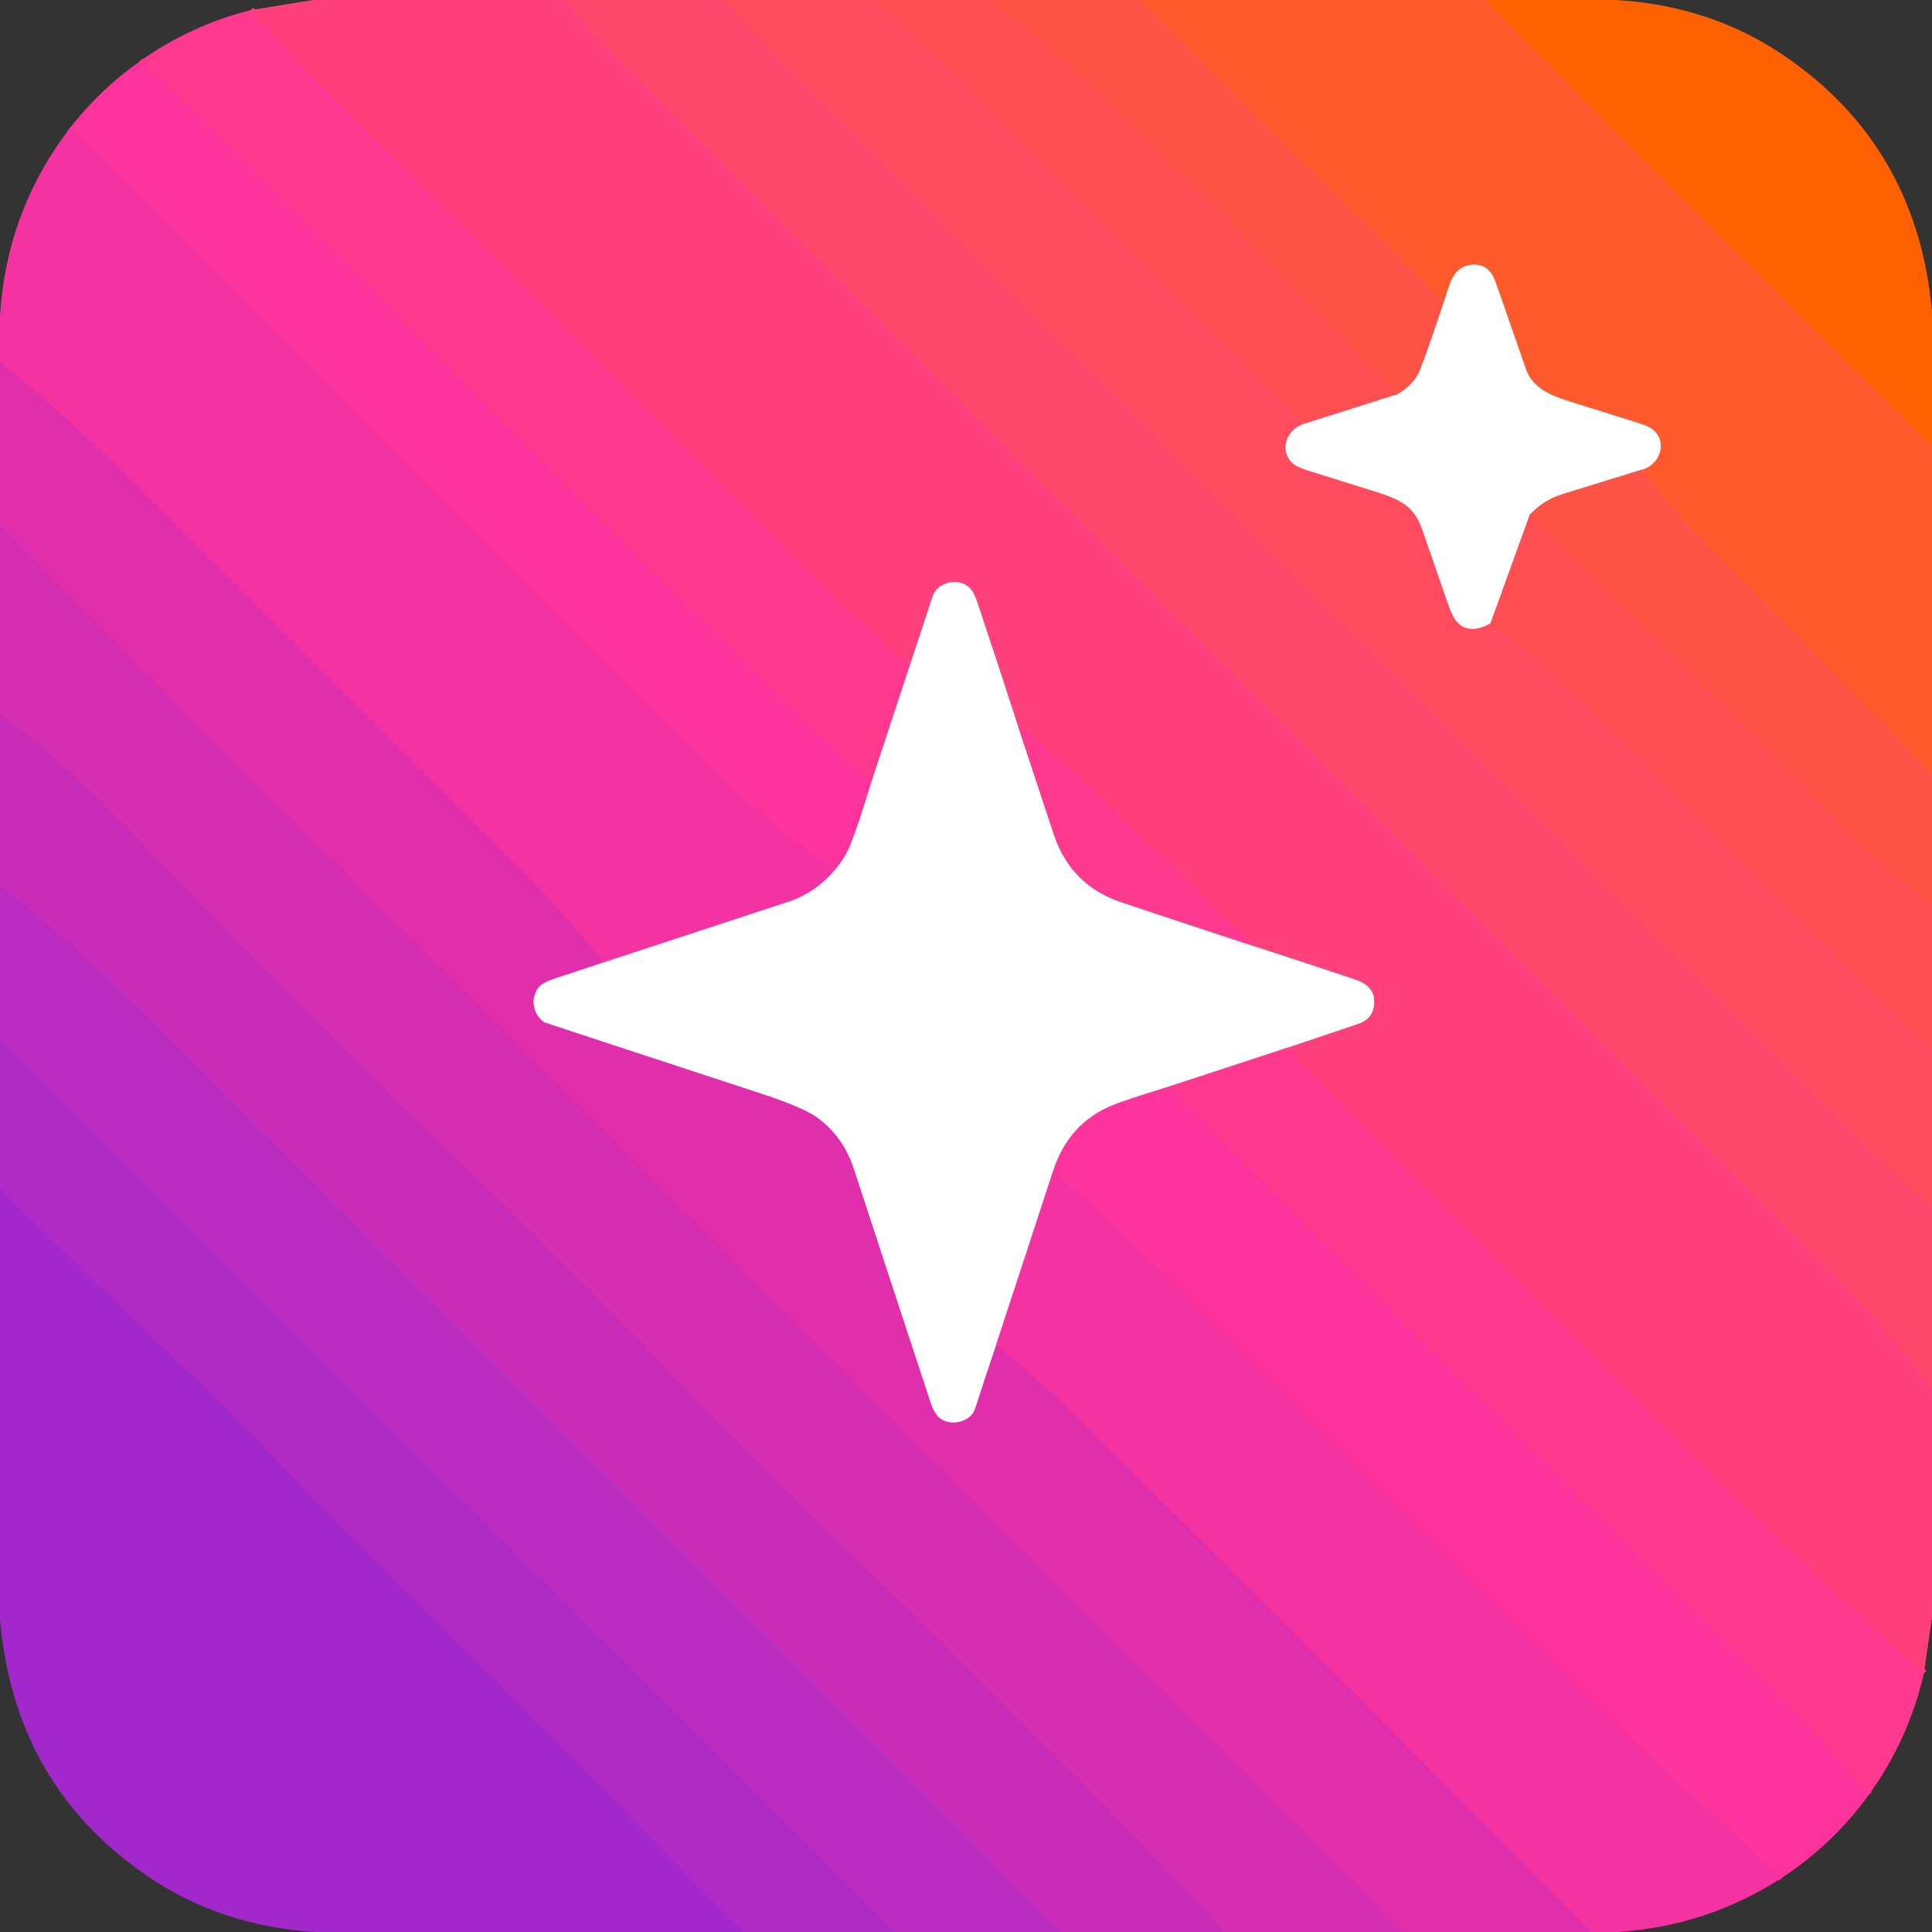
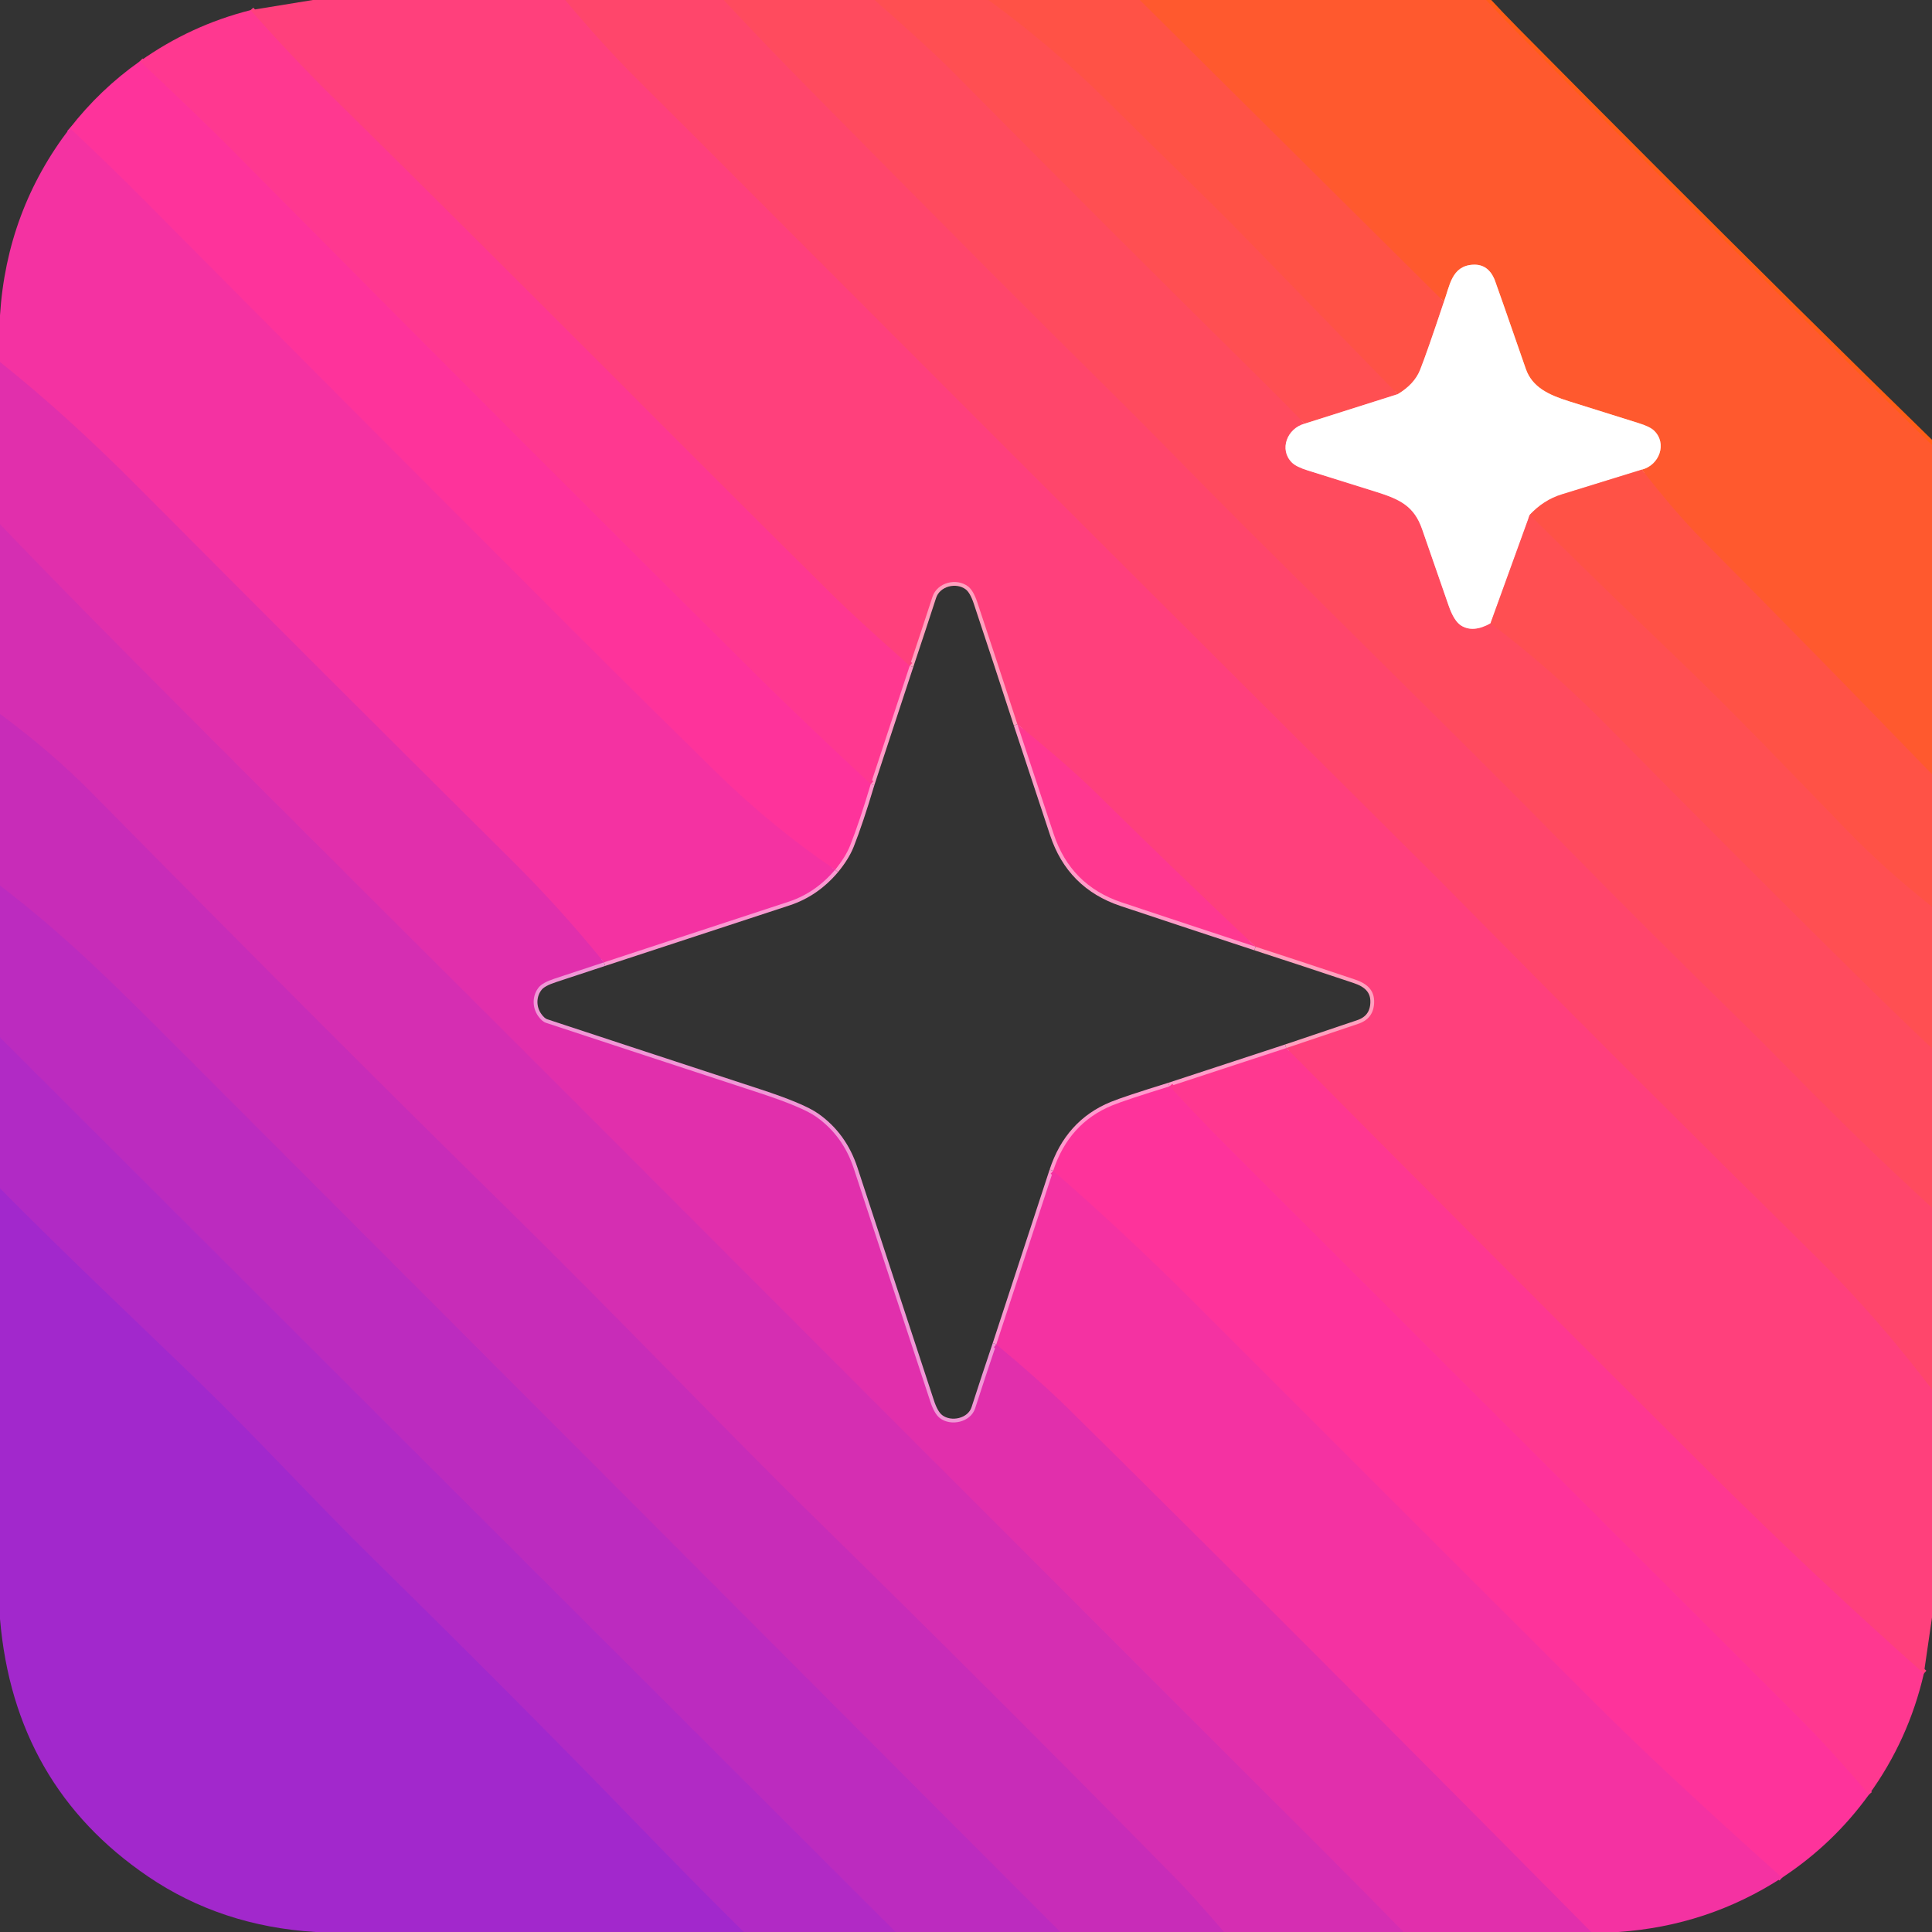
<svg xmlns="http://www.w3.org/2000/svg" version="1.1" viewBox="0.00 0.00 512.00 512.00">
  <rect x="0.00" y="0.00" width="512.00" height="512.00" fill="#333333" stroke="none" />
  <g stroke-width="2.00" fill="none" stroke-linecap="butt">
    <path stroke="#ff4374" vector-effect="non-scaling-stroke" d="   M 149.81 0.00   Q 159.70 11.88 169.43 21.52   Q 181.38 33.36 230.27 82.36   Q 304.50 156.74 381.73 233.49   Q 381.94 233.69 390.88 242.75   Q 431.74 284.16 481.22 332.98   Q 497.41 348.96 512.00 368.19" />
    <path stroke="#ff3c86" vector-effect="non-scaling-stroke" d="   M 509.84 443.51   Q 480.29 417.30 452.34 389.46   Q 396.49 333.84 340.87 277.75" />
    <path stroke="#ffa0be" vector-effect="non-scaling-stroke" d="   M 340.87 277.75   Q 350.56 274.46 359.95 271.32   Q 364.01 269.96 364.16 265.73   C 364.29 262.34 362.17 260.60 359.00 259.55   Q 345.92 255.17 332.74 250.89" />
    <path stroke="#ff3c86" vector-effect="non-scaling-stroke" d="   M 332.74 250.89   Q 311.60 230.98 290.89 210.56   Q 282.76 202.55 269.62 191.95" />
    <path stroke="#ffa0be" vector-effect="non-scaling-stroke" d="   M 269.62 191.95   Q 264.39 175.81 258.99 159.60   Q 257.94 156.47 256.55 155.41   C 253.47 153.07 248.36 154.35 247.12 158.15   Q 244.14 167.32 241.08 176.45" />
    <path stroke="#ff3c86" vector-effect="non-scaling-stroke" d="   M 241.08 176.45   Q 227.03 164.00 221.04 158.09   C 189.55 127.03 138.76 75.62 88.92 26.51   Q 77.34 15.10 66.39 2.69" />
    <path stroke="#ff4965" vector-effect="non-scaling-stroke" d="   M 191.81 0.00   Q 201.49 10.46 215.63 24.79   Q 264.17 73.98 294.02 103.45   C 306.02 115.29 317.92 127.66 330.05 139.75   C 368.51 178.04 392.65 201.60 413.17 222.53   Q 436.97 246.81 461.92 271.12   Q 466.99 276.06 475.76 285.00   Q 493.39 302.96 512.00 320.05" />
    <path stroke="#ff4d58" vector-effect="non-scaling-stroke" d="   M 231.79 0.00   Q 246.07 12.49 252.73 19.22   Q 292.69 59.63 333.13 99.55   Q 339.50 105.84 345.77 112.27" />
    <path stroke="#ffa5af" vector-effect="non-scaling-stroke" d="   M 345.77 112.27   C 341.10 113.52 338.90 119.13 342.38 122.59   Q 343.50 123.71 346.59 124.68   Q 355.74 127.52 364.87 130.40   C 371.12 132.37 374.75 134.20 376.85 140.16   Q 378.30 144.30 383.91 160.51   Q 385.33 164.60 387.22 165.78   Q 390.41 167.76 395.00 165.18" />
    <path stroke="#ff4d58" vector-effect="non-scaling-stroke" d="   M 395.00 165.18   Q 411.04 177.22 425.82 192.22   Q 459.10 225.99 492.84 259.29   Q 502.30 268.61 512.00 277.82" />
    <path stroke="#ff514c" vector-effect="non-scaling-stroke" d="   M 261.97 0.00   Q 278.99 12.38 293.91 27.23   C 306.75 40.02 320.69 53.39 328.47 61.38   Q 349.31 82.77 370.41 104.46" />
    <path stroke="#ffa7a9" vector-effect="non-scaling-stroke" d="   M 370.41 104.46   L 345.77 112.27" />
    <path stroke="#ff563a" vector-effect="non-scaling-stroke" d="   M 302.08 0.00   L 382.66 79.95" />
    <path stroke="#ffa9a3" vector-effect="non-scaling-stroke" d="   M 382.66 79.95   Q 378.14 93.51 376.32 98.07   Q 374.80 101.84 370.41 104.46" />
    <path stroke="#ff5d17" vector-effect="non-scaling-stroke" d="   M 393.83 0.00   Q 397.73 4.22 401.73 8.26   Q 438.25 45.19 475.16 81.74   Q 493.48 99.88 512.00 117.95" />
    <path stroke="#ff563a" vector-effect="non-scaling-stroke" d="   M 512.00 205.20   Q 481.92 174.09 451.43 143.39   Q 443.93 135.83 435.10 124.46" />
    <path stroke="#ffac97" vector-effect="non-scaling-stroke" d="   M 435.10 124.46   C 439.78 123.25 441.87 117.50 438.33 114.11   Q 437.23 113.05 434.21 112.12   Q 425.12 109.29 415.75 106.33   C 410.47 104.67 406.06 102.64 404.36 97.77   Q 396.68 75.63 396.15 74.28   Q 394.44 69.93 390.35 70.15   C 384.67 70.46 384.19 75.80 382.66 79.95" />
    <path stroke="#ff9cc8" vector-effect="non-scaling-stroke" d="   M 241.08 176.45   L 230.75 207.80" />
    <path stroke="#ff3696" vector-effect="non-scaling-stroke" d="   M 230.75 207.80   Q 212.52 190.85 201.06 179.50   Q 142.33 121.28 60.91 39.19   Q 53.10 31.31 37.08 16.23" />
    <path stroke="#ff99cd" vector-effect="non-scaling-stroke" d="   M 230.75 207.80   Q 227.76 217.84 225.31 224.03   Q 224.08 227.13 221.31 230.49" />
    <path stroke="#f9339f" vector-effect="non-scaling-stroke" d="   M 221.31 230.49   Q 204.64 219.22 189.55 204.43   Q 169.67 184.93 153.92 169.19   Q 96.30 111.59 38.91 53.76   C 30.93 45.72 25.41 40.48 18.52 33.96" />
    <path stroke="#fa99d1" vector-effect="non-scaling-stroke" d="   M 221.31 230.49   Q 216.14 236.61 208.98 238.97   Q 184.53 247.00 160.05 255.03" />
    <path stroke="#eb31a7" vector-effect="non-scaling-stroke" d="   M 160.05 255.03   Q 148.33 240.60 135.16 227.54   Q 85.93 178.72 37.06 129.55   Q 17.51 109.88 0.00 95.95" />
    <path stroke="#ffa9a3" vector-effect="non-scaling-stroke" d="   M 435.10 124.46   Q 424.48 127.74 413.85 131.03   Q 409.06 132.51 405.40 136.45" />
    <path stroke="#ffa7a9" vector-effect="non-scaling-stroke" d="   M 405.40 136.45   L 395.00 165.18" />
    <path stroke="#f097d6" vector-effect="non-scaling-stroke" d="   M 160.05 255.03   Q 153.53 257.18 146.99 259.34   Q 143.81 260.38 142.79 261.64   C 141.04 263.79 140.97 266.92 142.60 269.24   Q 143.63 270.71 144.73 271.07   Q 161.15 276.50 201.24 289.64   Q 212.63 293.37 216.29 295.95   Q 223.42 300.98 226.29 309.75   Q 236.39 340.62 246.56 371.47   Q 247.61 374.66 249.05 375.79   C 251.99 378.09 257.24 376.90 258.42 373.23   Q 261.16 364.73 264.03 356.26" />
    <path stroke="#eb31a7" vector-effect="non-scaling-stroke" d="   M 264.03 356.26   Q 275.52 365.80 283.36 373.53   Q 342.91 432.33 421.71 512.00" />
    <path stroke="#db2faf" vector-effect="non-scaling-stroke" d="   M 371.94 512.00   Q 362.55 502.37 353.10 492.92   Q 251.44 391.30 152.52 292.20   C 117.77 257.40 79.64 219.65 35.16 174.89   Q 14.55 154.15 0.00 138.95" />
    <path stroke="#ff514c" vector-effect="non-scaling-stroke" d="   M 512.00 240.32   Q 499.32 230.21 489.62 220.22   C 474.83 204.97 460.17 189.51 444.82 174.82   Q 425.16 156.01 405.40 136.45" />
    <path stroke="#cf2db5" vector-effect="non-scaling-stroke" d="   M 324.38 512.00   Q 316.02 502.33 312.05 498.28   Q 264.42 449.78 215.87 402.21   C 192.38 379.20 165.26 350.57 132.52 318.42   Q 88.41 275.11 24.40 210.21   Q 13.52 199.19 0.00 189.22" />
    <path stroke="#ff9cc8" vector-effect="non-scaling-stroke" d="   M 269.62 191.95   Q 274.45 206.54 279.23 221.01   Q 283.72 234.62 297.28 239.15   Q 315.03 245.07 332.74 250.89" />
    <path stroke="#ff9cc8" vector-effect="non-scaling-stroke" d="   M 340.87 277.75   L 309.93 287.90" />
    <path stroke="#ff99cd" vector-effect="non-scaling-stroke" d="   M 309.93 287.90   Q 298.23 291.52 294.73 292.95   Q 283.23 297.67 279.10 310.29" />
    <path stroke="#fa99d1" vector-effect="non-scaling-stroke" d="   M 279.10 310.29   L 264.03 356.26" />
    <path stroke="#c22cbc" vector-effect="non-scaling-stroke" d="   M 280.97 512.00   Q 165.00 395.76 48.93 279.57   C 31.53 262.16 17.84 248.31 0.00 234.70" />
    <path stroke="#b72bc2" vector-effect="non-scaling-stroke" d="   M 237.34 512.00   L 0.00 274.94" />
    <path stroke="#aa29c9" vector-effect="non-scaling-stroke" d="   M 197.11 512.00   Q 185.27 500.34 167.60 482.10   Q 136.57 450.10 98.81 413.00   C 83.27 397.74 68.46 381.47 52.64 366.15   C 35.06 349.13 19.49 334.59 0.00 314.94" />
    <path stroke="#ff3696" vector-effect="non-scaling-stroke" d="   M 495.30 475.57   Q 484.93 463.41 476.74 455.24   Q 401.27 379.87 325.84 304.47   Q 317.74 296.37 309.93 287.90" />
    <path stroke="#f9339f" vector-effect="non-scaling-stroke" d="   M 472.26 497.61   Q 440.95 469.59 423.63 452.30   Q 369.93 398.69 316.28 345.01   Q 298.29 327.01 279.10 310.29" />
  </g>
  <path fill="#ff407c" d="   M 149.81 0.00   Q 159.70 11.88 169.43 21.52   Q 181.38 33.36 230.27 82.36   Q 304.50 156.74 381.73 233.49   Q 381.94 233.69 390.88 242.75   Q 431.74 284.16 481.22 332.98   Q 497.41 348.96 512.00 368.19   L 512.00 428.64   L 509.84 443.51   Q 480.29 417.30 452.34 389.46   Q 396.49 333.84 340.87 277.75   Q 350.56 274.46 359.95 271.32   Q 364.01 269.96 364.16 265.73   C 364.29 262.34 362.17 260.60 359.00 259.55   Q 345.92 255.17 332.74 250.89   Q 311.60 230.98 290.89 210.56   Q 282.76 202.55 269.62 191.95   Q 264.39 175.81 258.99 159.60   Q 257.94 156.47 256.55 155.41   C 253.47 153.07 248.36 154.35 247.12 158.15   Q 244.14 167.32 241.08 176.45   Q 227.03 164.00 221.04 158.09   C 189.55 127.03 138.76 75.62 88.92 26.51   Q 77.34 15.10 66.39 2.69   L 82.91 0.00   L 149.81 0.00   Z" />
  <path fill="#ff466b" d="   M 191.81 0.00   Q 201.49 10.46 215.63 24.79   Q 264.17 73.98 294.02 103.45   C 306.02 115.29 317.92 127.66 330.05 139.75   C 368.51 178.04 392.65 201.60 413.17 222.53   Q 436.97 246.81 461.92 271.12   Q 466.99 276.06 475.76 285.00   Q 493.39 302.96 512.00 320.05   L 512.00 368.19   Q 497.41 348.96 481.22 332.98   Q 431.74 284.16 390.88 242.75   Q 381.94 233.69 381.73 233.49   Q 304.50 156.74 230.27 82.36   Q 181.38 33.36 169.43 21.52   Q 159.70 11.88 149.81 0.00   L 191.81 0.00   Z" />
  <path fill="#ff4b5e" d="   M 231.79 0.00   Q 246.07 12.49 252.73 19.22   Q 292.69 59.63 333.13 99.55   Q 339.50 105.84 345.77 112.27   C 341.10 113.52 338.90 119.13 342.38 122.59   Q 343.50 123.71 346.59 124.68   Q 355.74 127.52 364.87 130.40   C 371.12 132.37 374.75 134.20 376.85 140.16   Q 378.30 144.30 383.91 160.51   Q 385.33 164.60 387.22 165.78   Q 390.41 167.76 395.00 165.18   Q 411.04 177.22 425.82 192.22   Q 459.10 225.99 492.84 259.29   Q 502.30 268.61 512.00 277.82   L 512.00 320.05   Q 493.39 302.96 475.76 285.00   Q 466.99 276.06 461.92 271.12   Q 436.97 246.81 413.17 222.53   C 392.65 201.60 368.51 178.04 330.05 139.75   C 317.92 127.66 306.02 115.29 294.02 103.45   Q 264.17 73.98 215.63 24.79   Q 201.49 10.46 191.81 0.00   L 231.79 0.00   Z" />
  <path fill="#ff4f52" d="   M 261.97 0.00   Q 278.99 12.38 293.91 27.23   C 306.75 40.02 320.69 53.39 328.47 61.38   Q 349.31 82.77 370.41 104.46   L 345.77 112.27   Q 339.50 105.84 333.13 99.55   Q 292.69 59.63 252.73 19.22   Q 246.07 12.49 231.79 0.00   L 261.97 0.00   Z" />
  <path fill="#ff5246" d="   M 302.08 0.00   L 382.66 79.95   Q 378.14 93.51 376.32 98.07   Q 374.80 101.84 370.41 104.46   Q 349.31 82.77 328.47 61.38   C 320.69 53.39 306.75 40.02 293.91 27.23   Q 278.99 12.38 261.97 0.00   L 302.08 0.00   Z" />
  <path fill="#ff592e" d="   M 393.83 0.00   Q 397.73 4.22 401.73 8.26   Q 438.25 45.19 475.16 81.74   Q 493.48 99.88 512.00 117.95   L 512.00 205.20   Q 481.92 174.09 451.43 143.39   Q 443.93 135.83 435.10 124.46   C 439.78 123.25 441.87 117.50 438.33 114.11   Q 437.23 113.05 434.21 112.12   Q 425.12 109.29 415.75 106.33   C 410.47 104.67 406.06 102.64 404.36 97.77   Q 396.68 75.63 396.15 74.28   Q 394.44 69.93 390.35 70.15   C 384.67 70.46 384.19 75.80 382.66 79.95   L 302.08 0.00   L 393.83 0.00   Z" />
-   <path fill="#ff6100" d="   M 428.37 0.00   Q 453.54 1.53 473.08 14.93   Q 508.05 38.90 512.00 82.54   L 512.00 117.95   Q 493.48 99.88 475.16 81.74   Q 438.25 45.19 401.73 8.26   Q 397.73 4.22 393.83 0.00   L 428.37 0.00   Z" />
  <path fill="#ff3890" d="   M 66.39 2.69   Q 77.34 15.10 88.92 26.51   C 138.76 75.62 189.55 127.03 221.04 158.09   Q 227.03 164.00 241.08 176.45   L 230.75 207.80   Q 212.52 190.85 201.06 179.50   Q 142.33 121.28 60.91 39.19   Q 53.10 31.31 37.08 16.23   Q 50.50 6.70 66.39 2.69   Z" />
  <path fill="#fe339b" d="   M 37.08 16.23   Q 53.10 31.31 60.91 39.19   Q 142.33 121.28 201.06 179.50   Q 212.52 190.85 230.75 207.80   Q 227.76 217.84 225.31 224.03   Q 224.08 227.13 221.31 230.49   Q 204.64 219.22 189.55 204.43   Q 169.67 184.93 153.92 169.19   Q 96.30 111.59 38.91 53.76   C 30.93 45.72 25.41 40.48 18.52 33.96   Q 26.50 23.69 37.08 16.23   Z" />
  <path fill="#f432a2" d="   M 221.31 230.49   Q 216.14 236.61 208.98 238.97   Q 184.53 247.00 160.05 255.03   Q 148.33 240.60 135.16 227.54   Q 85.93 178.72 37.06 129.55   Q 17.51 109.88 0.00 95.95   L 0.00 83.59   Q 1.76 55.80 18.52 33.96   C 25.41 40.48 30.93 45.72 38.91 53.76   Q 96.30 111.59 153.92 169.19   Q 169.67 184.93 189.55 204.43   Q 204.64 219.22 221.31 230.49   Z" />
  <path fill="#ffffff" d="   M 435.10 124.46   Q 424.48 127.74 413.85 131.03   Q 409.06 132.51 405.40 136.45   L 395.00 165.18   Q 390.41 167.76 387.22 165.78   Q 385.33 164.60 383.91 160.51   Q 378.30 144.30 376.85 140.16   C 374.75 134.20 371.12 132.37 364.87 130.40   Q 355.74 127.52 346.59 124.68   Q 343.50 123.71 342.38 122.59   C 338.90 119.13 341.10 113.52 345.77 112.27   L 370.41 104.46   Q 374.80 101.84 376.32 98.07   Q 378.14 93.51 382.66 79.95   C 384.19 75.80 384.67 70.46 390.35 70.15   Q 394.44 69.93 396.15 74.28   Q 396.68 75.63 404.36 97.77   C 406.06 102.64 410.47 104.67 415.75 106.33   Q 425.12 109.29 434.21 112.12   Q 437.23 113.05 438.33 114.11   C 441.87 117.50 439.78 123.25 435.10 124.46   Z" />
  <path fill="#e12fac" d="   M 160.05 255.03   Q 153.53 257.18 146.99 259.34   Q 143.81 260.38 142.79 261.64   C 141.04 263.79 140.97 266.92 142.60 269.24   Q 143.63 270.71 144.73 271.07   Q 161.15 276.50 201.24 289.64   Q 212.63 293.37 216.29 295.95   Q 223.42 300.98 226.29 309.75   Q 236.39 340.62 246.56 371.47   Q 247.61 374.66 249.05 375.79   C 251.99 378.09 257.24 376.90 258.42 373.23   Q 261.16 364.73 264.03 356.26   Q 275.52 365.80 283.36 373.53   Q 342.91 432.33 421.71 512.00   L 371.94 512.00   Q 362.55 502.37 353.10 492.92   Q 251.44 391.30 152.52 292.20   C 117.77 257.40 79.64 219.65 35.16 174.89   Q 14.55 154.15 0.00 138.95   L 0.00 95.95   Q 17.51 109.88 37.06 129.55   Q 85.93 178.72 135.16 227.54   Q 148.33 240.60 160.05 255.03   Z" />
  <path fill="#ff5246" d="   M 435.10 124.46   Q 443.93 135.83 451.43 143.39   Q 481.92 174.09 512.00 205.20   L 512.00 240.32   Q 499.32 230.21 489.62 220.22   C 474.83 204.97 460.17 189.51 444.82 174.82   Q 425.16 156.01 405.40 136.45   Q 409.06 132.51 413.85 131.03   Q 424.48 127.74 435.10 124.46   Z" />
  <path fill="#ff4f52" d="   M 405.40 136.45   Q 425.16 156.01 444.82 174.82   C 460.17 189.51 474.83 204.97 489.62 220.22   Q 499.32 230.21 512.00 240.32   L 512.00 277.82   Q 502.30 268.61 492.84 259.29   Q 459.10 225.99 425.82 192.22   Q 411.04 177.22 395.00 165.18   L 405.40 136.45   Z" />
  <path fill="#d52eb2" d="   M 371.94 512.00   L 324.38 512.00   Q 316.02 502.33 312.05 498.28   Q 264.42 449.78 215.87 402.21   C 192.38 379.20 165.26 350.57 132.52 318.42   Q 88.41 275.11 24.40 210.21   Q 13.52 199.19 0.00 189.22   L 0.00 138.95   Q 14.55 154.15 35.16 174.89   C 79.64 219.65 117.77 257.40 152.52 292.20   Q 251.44 391.30 353.10 492.92   Q 362.55 502.37 371.94 512.00   Z" />
-   <path fill="#ffffff" d="   M 269.62 191.95   Q 274.45 206.54 279.23 221.01   Q 283.72 234.62 297.28 239.15   Q 315.03 245.07 332.74 250.89   Q 345.92 255.17 359.00 259.55   C 362.17 260.60 364.29 262.34 364.16 265.73   Q 364.01 269.96 359.95 271.32   Q 350.56 274.46 340.87 277.75   L 309.93 287.90   Q 298.23 291.52 294.73 292.95   Q 283.23 297.67 279.10 310.29   L 264.03 356.26   Q 261.16 364.73 258.42 373.23   C 257.24 376.90 251.99 378.09 249.05 375.79   Q 247.61 374.66 246.56 371.47   Q 236.39 340.62 226.29 309.75   Q 223.42 300.98 216.29 295.95   Q 212.63 293.37 201.24 289.64   Q 161.15 276.50 144.73 271.07   Q 143.63 270.71 142.60 269.24   C 140.97 266.92 141.04 263.79 142.79 261.64   Q 143.81 260.38 146.99 259.34   Q 153.53 257.18 160.05 255.03   Q 184.53 247.00 208.98 238.97   Q 216.14 236.61 221.31 230.49   Q 224.08 227.13 225.31 224.03   Q 227.76 217.84 230.75 207.80   L 241.08 176.45   Q 244.14 167.32 247.12 158.15   C 248.36 154.35 253.47 153.07 256.55 155.41   Q 257.94 156.47 258.99 159.60   Q 264.39 175.81 269.62 191.95   Z" />
  <path fill="#c82cb8" d="   M 324.38 512.00   L 280.97 512.00   Q 165.00 395.76 48.93 279.57   C 31.53 262.16 17.84 248.31 0.00 234.70   L 0.00 189.22   Q 13.52 199.19 24.40 210.21   Q 88.41 275.11 132.52 318.42   C 165.26 350.57 192.38 379.20 215.87 402.21   Q 264.42 449.78 312.05 498.28   Q 316.02 502.33 324.38 512.00   Z" />
  <path fill="#ff3890" d="   M 332.74 250.89   Q 315.03 245.07 297.28 239.15   Q 283.72 234.62 279.23 221.01   Q 274.45 206.54 269.62 191.95   Q 282.76 202.55 290.89 210.56   Q 311.60 230.98 332.74 250.89   Z" />
  <path fill="#bc2bbf" d="   M 280.97 512.00   L 237.34 512.00   L 0.00 274.94   L 0.00 234.70   C 17.84 248.31 31.53 262.16 48.93 279.57   Q 165.00 395.76 280.97 512.00   Z" />
  <path fill="#b12ac5" d="   M 237.34 512.00   L 197.11 512.00   Q 185.27 500.34 167.60 482.10   Q 136.57 450.10 98.81 413.00   C 83.27 397.74 68.46 381.47 52.64 366.15   C 35.06 349.13 19.49 334.59 0.00 314.94   L 0.00 274.94   L 237.34 512.00   Z" />
  <path fill="#ff3890" d="   M 340.87 277.75   Q 396.49 333.84 452.34 389.46   Q 480.29 417.30 509.84 443.51   Q 505.80 461.05 495.30 475.57   Q 484.93 463.41 476.74 455.24   Q 401.27 379.87 325.84 304.47   Q 317.74 296.37 309.93 287.90   L 340.87 277.75   Z" />
  <path fill="#fe339b" d="   M 309.93 287.90   Q 317.74 296.37 325.84 304.47   Q 401.27 379.87 476.74 455.24   Q 484.93 463.41 495.30 475.57   Q 485.88 488.64 472.26 497.61   Q 440.95 469.59 423.63 452.30   Q 369.93 398.69 316.28 345.01   Q 298.29 327.01 279.10 310.29   Q 283.23 297.67 294.73 292.95   Q 298.23 291.52 309.93 287.90   Z" />
  <path fill="#f432a2" d="   M 472.26 497.61   Q 452.58 510.38 428.82 512.00   L 421.71 512.00   Q 342.91 432.33 283.36 373.53   Q 275.52 365.80 264.03 356.26   L 279.10 310.29   Q 298.29 327.01 316.28 345.01   Q 369.93 398.69 423.63 452.30   Q 440.95 469.59 472.26 497.61   Z" />
  <path fill="#a228cc" d="   M 197.11 512.00   L 83.61 512.00   Q 58.59 510.46 39.22 497.28   Q 3.76 473.18 0.00 429.04   L 0.00 314.94   C 19.49 334.59 35.06 349.13 52.64 366.15   C 68.46 381.47 83.27 397.74 98.81 413.00   Q 136.57 450.10 167.60 482.10   Q 185.27 500.34 197.11 512.00   Z" />
</svg>